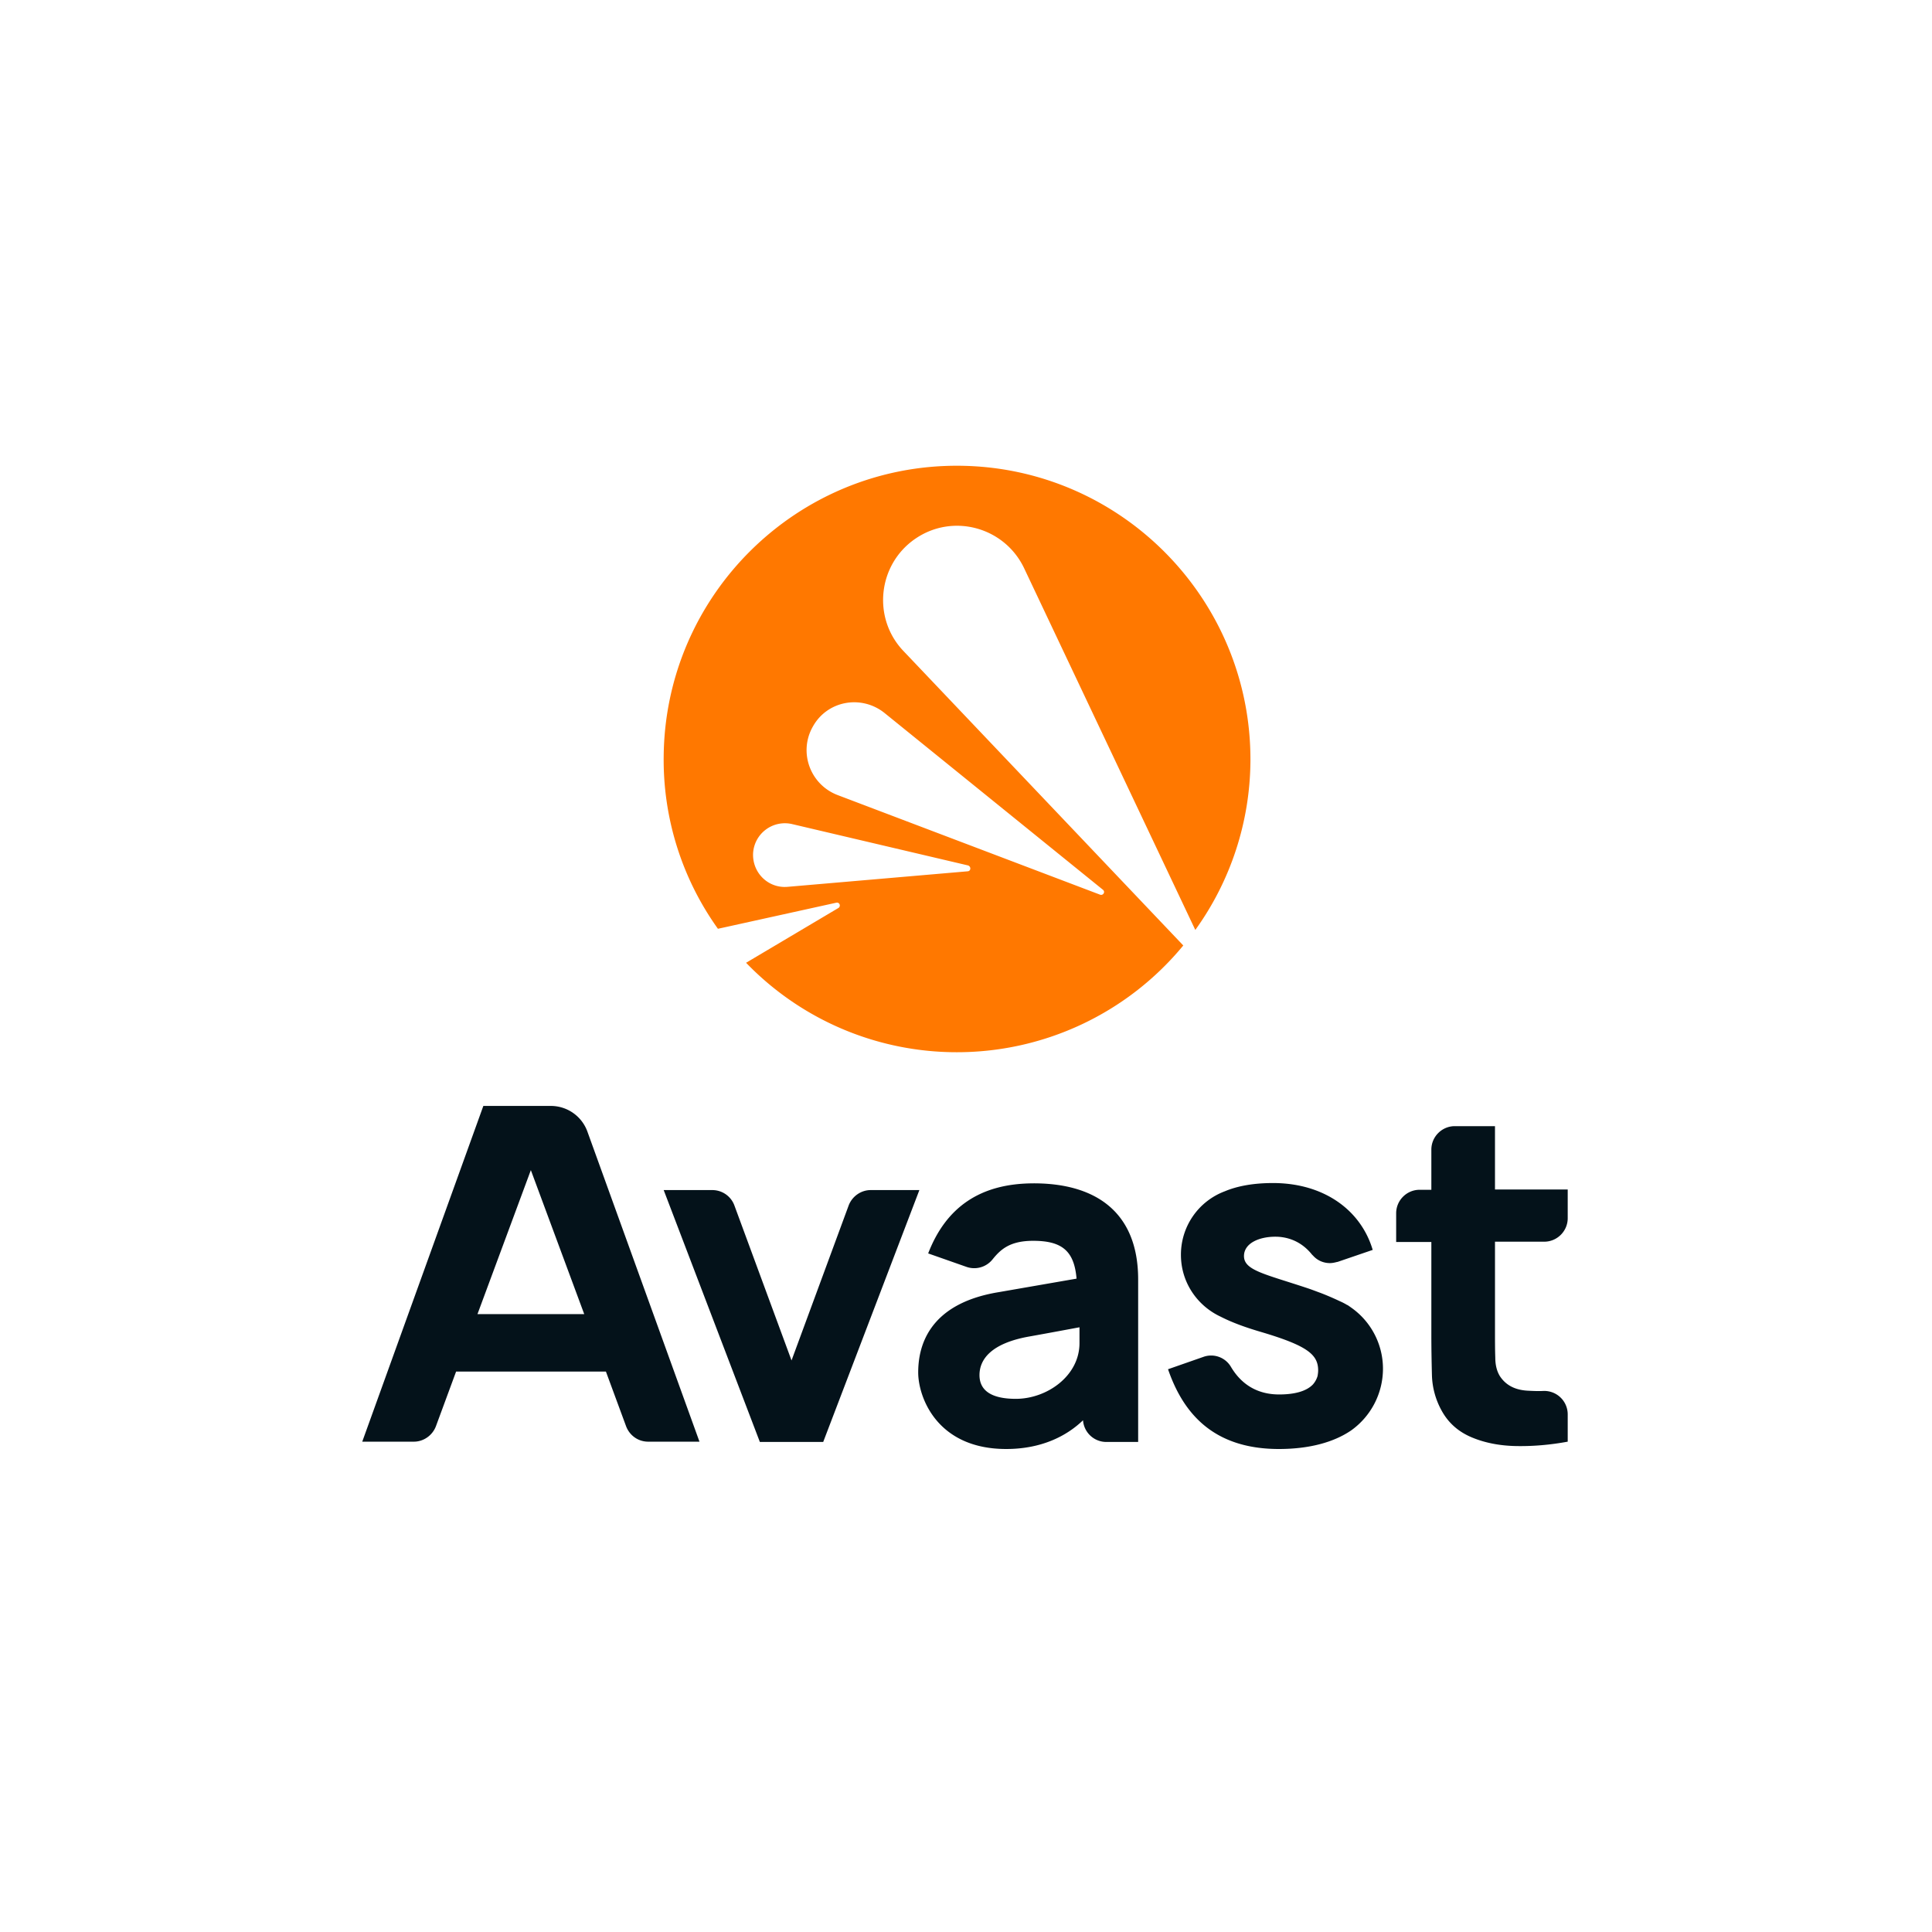
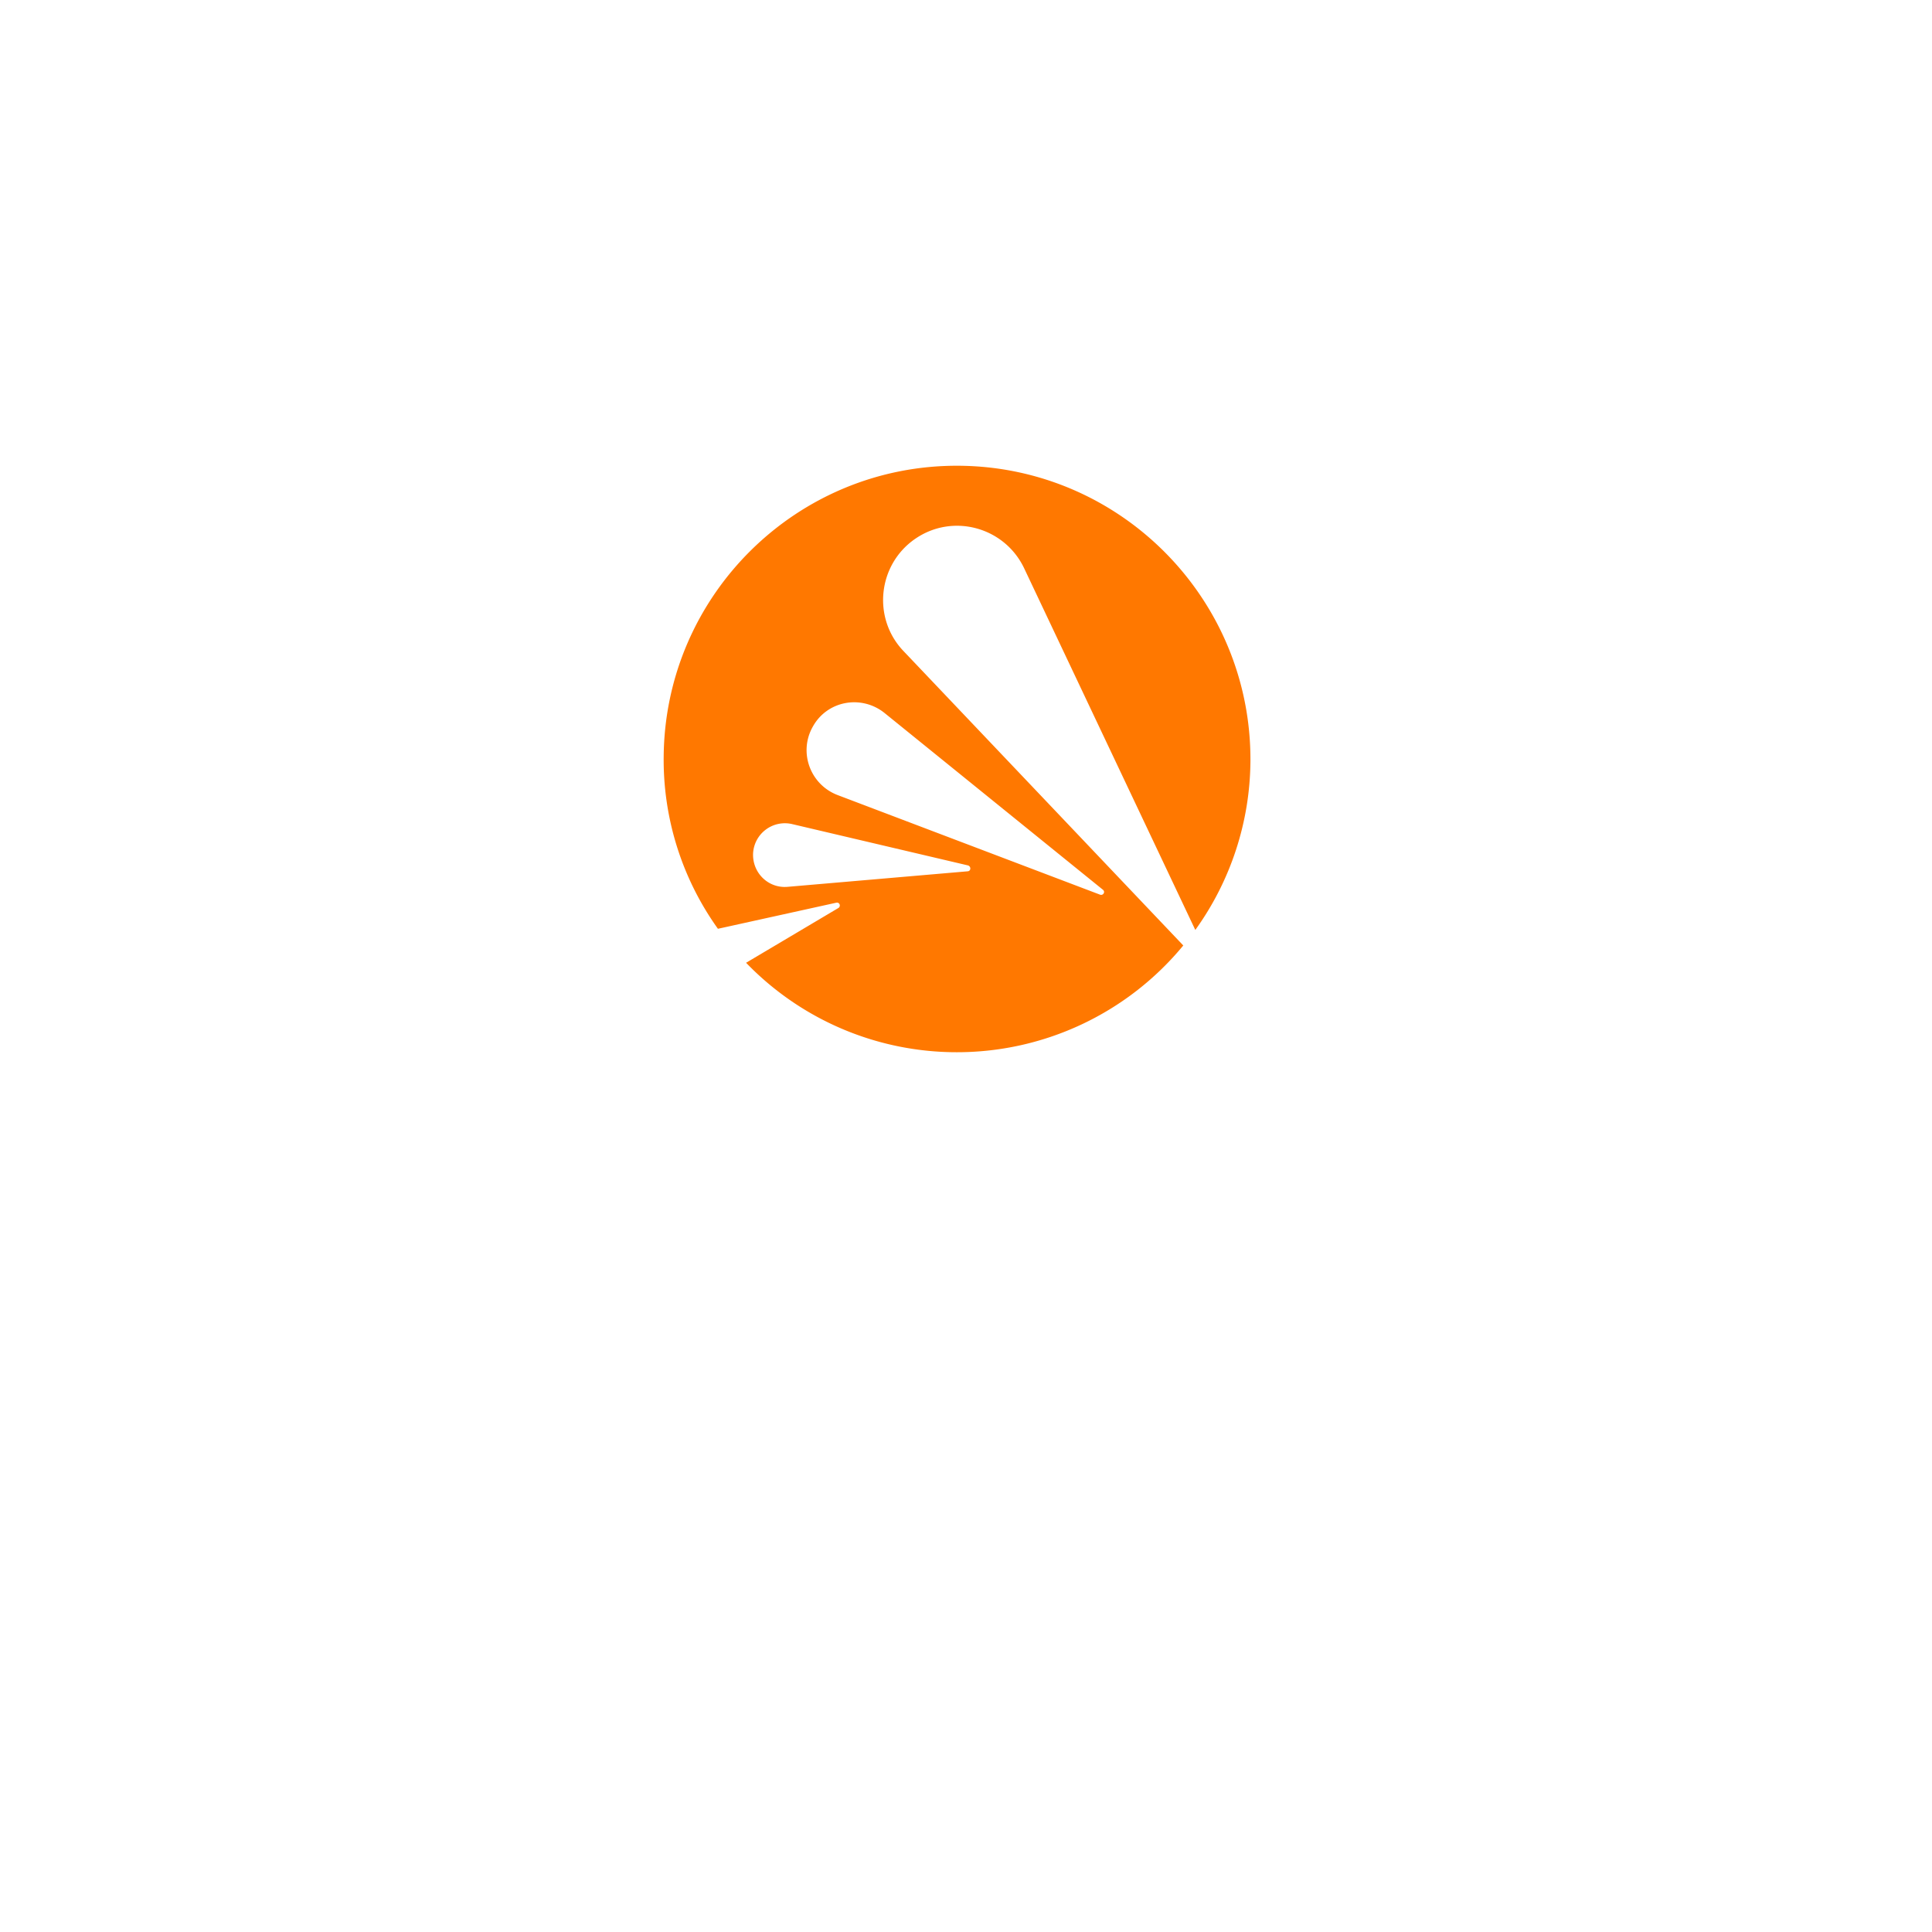
<svg xmlns="http://www.w3.org/2000/svg" width="112" height="112" fill="none">
-   <path d="M89.522 71.982c.748 0 1.36-.612 1.36-1.36v-1.666h-4.216v-3.672h-2.329c-.748 0-1.36.612-1.36 1.36v2.329h-.68c-.748 0-1.36.612-1.36 1.36v1.666h2.04v5.388c0 .867.017 1.666.034 2.346a4.49 4.49 0 0 0 .561 2.04c.391.714.97 1.224 1.734 1.547.765.323 1.632.493 2.601.51.969.017 1.955-.068 2.975-.255v-1.581a1.36 1.36 0 0 0-1.394-1.36c-.34.017-.663 0-.97-.017-.713-.05-1.223-.323-1.563-.833-.17-.272-.272-.629-.272-1.088-.017-.459-.017-.969-.017-1.53v-5.184h2.856zM31.93 64.112h-3.91L21 83.575h2.992c.56 0 1.07-.357 1.275-.884l1.173-3.179h8.686l1.173 3.18c.204.526.697.883 1.275.883h2.975l-6.494-17.968a2.254 2.254 0 0 0-2.125-1.495zM27.68 76.18l3.094-8.347 3.094 8.347H27.68zM59.927 68.6c-3.094 0-5.083 1.376-6.12 4.062l2.227.782a1.36 1.36 0 0 0 1.496-.425c.476-.595 1.02-1.088 2.363-1.088 1.683 0 2.38.595 2.516 2.193l-4.505.782c-4.165.68-4.675 3.246-4.675 4.657S54.3 84 58.33 84c2.04 0 3.502-.748 4.454-1.666a1.354 1.354 0 0 0 1.343 1.258h1.853v-9.417c0-3.927-2.482-5.576-6.052-5.576zM58.89 81.092c-1.41 0-2.108-.476-2.108-1.377 0-.9.663-1.853 2.924-2.243 1.24-.222 2.227-.409 2.873-.528v.918c0 1.904-1.887 3.23-3.689 3.23zM50.476 68.99c-.561 0-1.071.357-1.275.884l-3.315 8.992-3.315-8.992a1.363 1.363 0 0 0-1.275-.884h-2.821l5.575 14.602h3.672l5.575-14.602h-2.821zM80.172 79.342a4.327 4.327 0 0 0-1.887-3.57c-.034-.034-.085-.05-.119-.085a.129.129 0 0 0-.068-.034 3.34 3.34 0 0 0-.425-.22 16.24 16.24 0 0 0-1.105-.476c-.238-.085-.493-.187-.748-.272-2.498-.833-3.705-1.037-3.705-1.87 0-.748.884-1.122 1.818-1.122.595 0 1.445.187 2.125 1.037l.017.017.051.05.017.018c.238.255.578.408.952.408.153 0 .29-.034.425-.068h.017l2.04-.697c-.697-2.346-2.873-3.876-5.78-3.876-1.121 0-2.056.17-2.787.476a3.92 3.92 0 0 0-2.55 3.689c0 1.598.952 2.957 2.312 3.587.663.34 1.462.628 2.396.9 2.618.782 3.247 1.292 3.247 2.21 0 .12-.017.221-.034.323a1.27 1.27 0 0 1-.272.493c-.374.391-1.054.578-1.955.578-1.121 0-2.124-.459-2.804-1.615a1.33 1.33 0 0 0-1.598-.56l-2.04.713c.85 2.465 2.55 4.624 6.425 4.624 1.768 0 3.18-.391 4.182-1.071a4.395 4.395 0 0 0 1.853-3.587z" fill="#04121A" />
  <path d="M53.06 31.233c2.175-1.496 5.167-.68 6.306 1.7l9.927 20.977a16.936 16.936 0 0 0 3.196-9.792c.05-9.383-7.514-17.05-16.897-17.118-9.383-.067-17.05 7.497-17.118 16.88a16.821 16.821 0 0 0 3.145 9.962l.391-.085 6.477-1.428c.187-.034.272.204.119.306l-5.355 3.178a16.963 16.963 0 0 0 12.103 5.185 17 17 0 0 0 13.242-6.188L52.362 37.727c-1.802-1.904-1.479-4.998.697-6.494zm3.042 19.277-10.437.9c-1.14.103-2.074-.832-2.006-1.971a1.846 1.846 0 0 1 2.26-1.666l10.2 2.397c.187.068.17.323-.017.34zm-4.828-9.18 12.664 10.25c.153.12.017.34-.153.29l-15.23-5.78c-1.598-.612-2.278-2.499-1.428-3.978.833-1.495 2.804-1.852 4.147-.782z" fill="#FF7800" />
</svg>